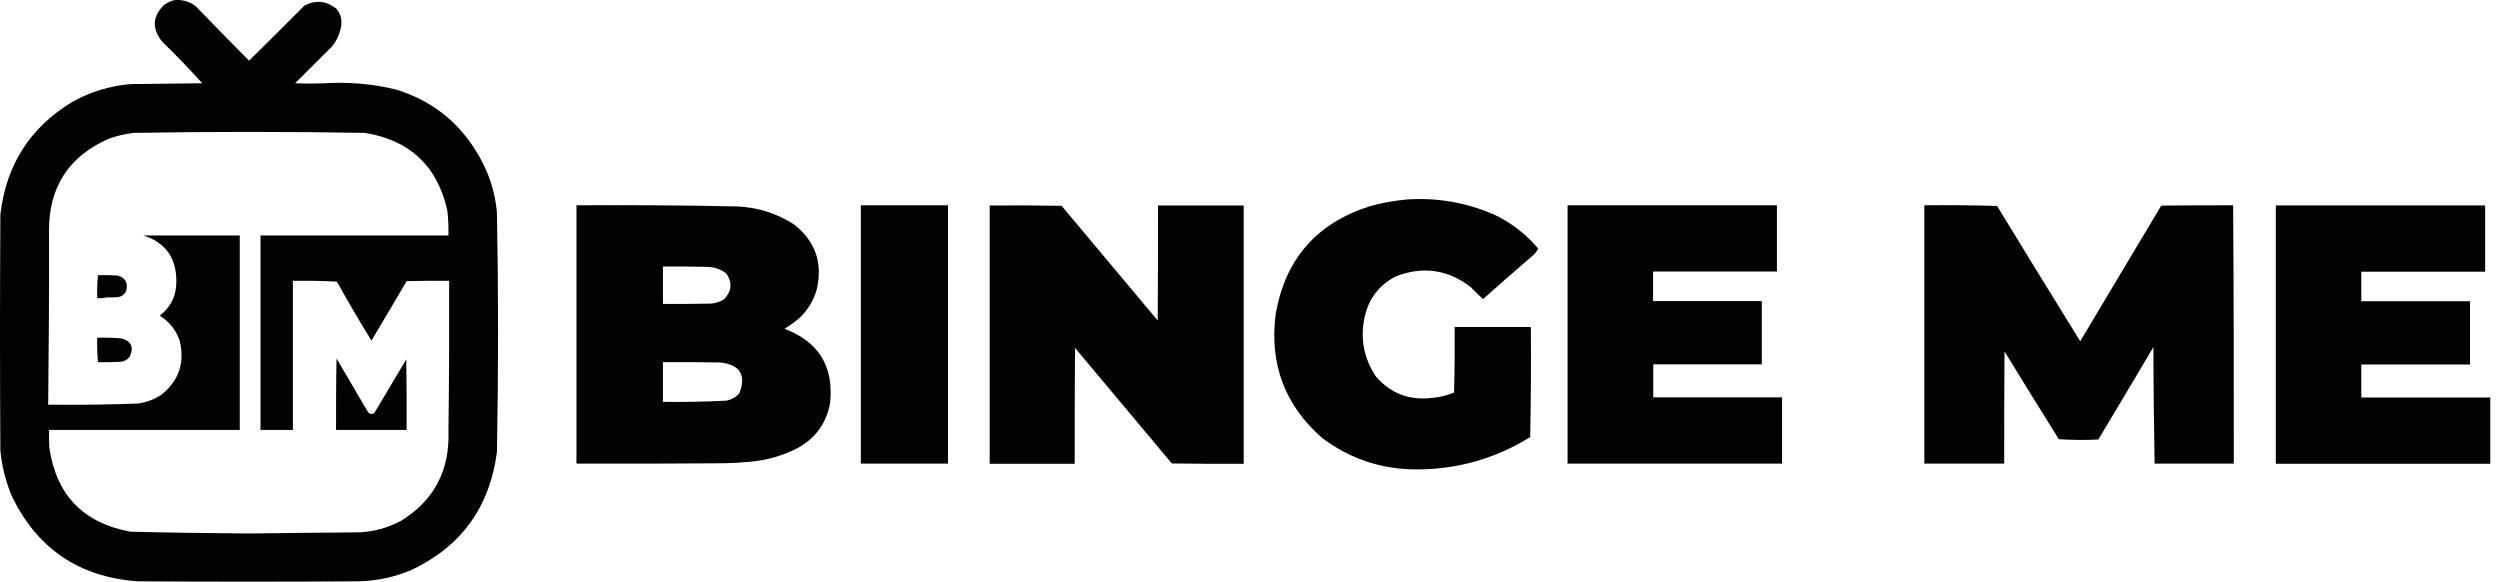
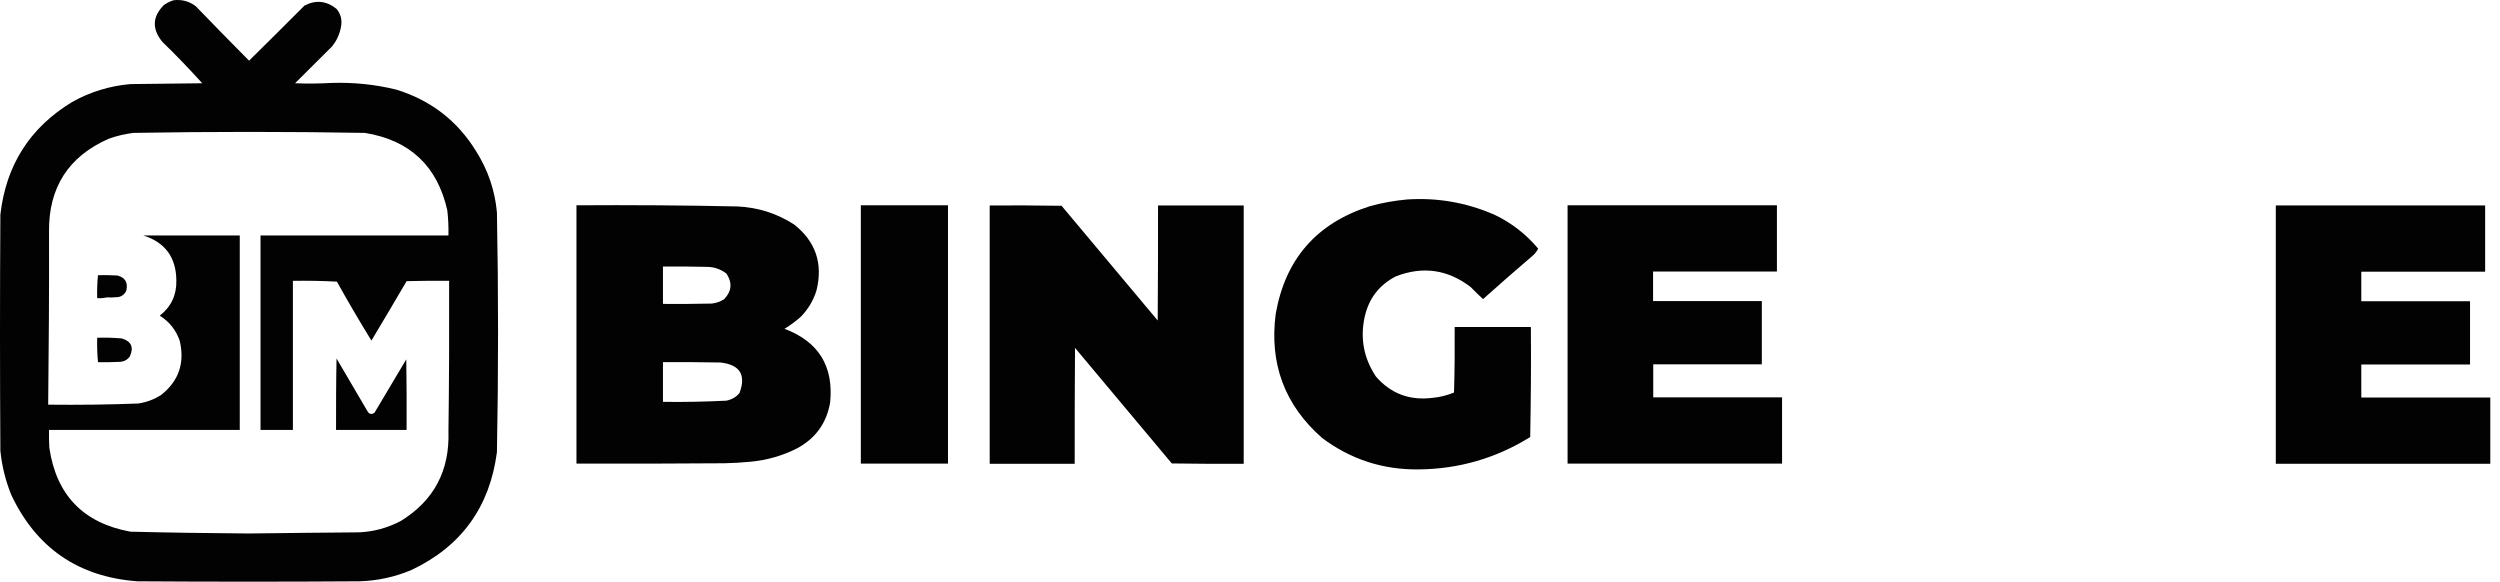
<svg xmlns="http://www.w3.org/2000/svg" width="202" height="47" viewBox="0 0 202 47" fill="none">
  <path opacity="0.99" fill-rule="evenodd" clip-rule="evenodd" d="M38.475 12.227C36.959 9.759 34.813 8.109 32.05 7.25C30.333 6.821 28.576 6.647 26.805 6.7C25.826 6.754 24.833 6.767 23.84 6.727C24.846 5.735 25.839 4.729 26.845 3.736C27.194 3.293 27.435 2.783 27.543 2.22C27.663 1.657 27.556 1.16 27.194 0.718C26.376 0.06 25.517 -0.02 24.605 0.449C23.116 1.938 21.627 3.427 20.125 4.903C18.676 3.441 17.241 1.979 15.819 0.503C15.296 0.101 14.692 -0.06 14.021 0.02C13.753 0.101 13.498 0.235 13.257 0.396C12.304 1.335 12.264 2.341 13.122 3.387C14.236 4.46 15.309 5.587 16.342 6.727C14.41 6.754 12.465 6.767 10.534 6.794C8.857 6.942 7.287 7.425 5.825 8.243C2.404 10.322 0.486 13.354 0.03 17.338C-0.01 23.696 -0.01 30.055 0.03 36.413C0.151 37.647 0.446 38.827 0.902 39.968C2.928 44.274 6.335 46.621 11.11 46.97C17.08 47.01 23.049 47.01 29.018 46.97C30.494 46.93 31.916 46.621 33.271 46.044C37.281 44.139 39.575 40.96 40.152 36.534C40.273 30.081 40.273 23.629 40.152 17.163C39.991 15.379 39.428 13.743 38.475 12.227ZM36.235 34.843C36.342 38.023 35.068 40.437 32.399 42.087C31.339 42.65 30.212 42.959 29.018 43.013C26.04 43.039 23.076 43.066 20.098 43.106C16.905 43.08 13.713 43.039 10.534 42.959C6.737 42.261 4.551 40.008 3.987 36.185C3.961 35.702 3.947 35.219 3.961 34.736H19.373V19.028H11.58C13.337 19.578 14.236 20.799 14.249 22.663C14.276 23.83 13.833 24.783 12.908 25.507C13.686 25.99 14.209 26.661 14.518 27.519C14.947 29.317 14.45 30.779 13.028 31.906C12.465 32.268 11.835 32.509 11.164 32.603C8.749 32.697 6.321 32.724 3.893 32.697C3.947 28.042 3.974 23.388 3.961 18.733C3.92 15.151 5.53 12.643 8.79 11.208C9.42 10.979 10.091 10.832 10.761 10.738C16.999 10.631 23.25 10.631 29.488 10.738C33.11 11.328 35.336 13.408 36.141 16.989C36.222 17.673 36.248 18.344 36.235 19.028H21.05V34.736H23.666V22.69C24.86 22.677 26.04 22.69 27.221 22.757C28.119 24.367 29.045 25.95 30.011 27.519C30.963 25.923 31.916 24.327 32.855 22.717C34.008 22.69 35.149 22.677 36.289 22.69C36.302 26.741 36.289 30.792 36.235 34.843Z" fill="black" />
  <path opacity="0.99" fill-rule="evenodd" clip-rule="evenodd" d="M120.663 17.311C118.436 16.359 116.115 15.956 113.687 16.117C112.668 16.211 111.662 16.386 110.669 16.667C106.377 18.035 103.855 20.933 103.077 25.36C102.554 29.384 103.801 32.737 106.833 35.393C109.127 37.11 111.716 37.956 114.6 37.929C117.859 37.902 120.877 37.03 123.641 35.313C123.694 32.348 123.721 29.384 123.694 26.419H117.537C117.551 28.19 117.537 29.947 117.484 31.718C116.92 31.946 116.343 32.093 115.74 32.147C113.902 32.375 112.386 31.812 111.179 30.43C110.213 28.981 109.891 27.385 110.253 25.668C110.575 24.152 111.407 23.039 112.789 22.328C114.975 21.483 116.987 21.778 118.839 23.2C119.16 23.535 119.482 23.844 119.831 24.166C121.132 22.999 122.46 21.845 123.788 20.705C124.003 20.53 124.177 20.316 124.285 20.088C123.292 18.907 122.098 17.982 120.703 17.325L120.663 17.311Z" fill="black" />
  <path opacity="0.99" fill-rule="evenodd" clip-rule="evenodd" d="M63.386 26.567C63.869 26.272 64.312 25.95 64.728 25.574C65.304 24.971 65.734 24.26 65.975 23.455C66.512 21.282 65.895 19.498 64.151 18.129C62.769 17.244 61.253 16.761 59.603 16.681C55.27 16.587 50.924 16.56 46.578 16.587V37.459C50.562 37.473 54.533 37.459 58.503 37.432C59.201 37.419 59.898 37.379 60.596 37.312C61.951 37.191 63.225 36.829 64.432 36.212C65.908 35.407 66.793 34.173 67.075 32.523C67.37 29.585 66.136 27.6 63.386 26.567ZM53.567 21.537C54.747 21.523 55.928 21.537 57.108 21.563C57.712 21.563 58.235 21.751 58.705 22.113C59.188 22.865 59.12 23.549 58.503 24.179C58.208 24.367 57.873 24.488 57.511 24.528C56.196 24.555 54.882 24.568 53.567 24.555V21.537ZM59.751 31.758C59.469 32.093 59.107 32.295 58.678 32.375C56.974 32.456 55.27 32.496 53.567 32.469V29.263C55.11 29.25 56.666 29.263 58.208 29.29C59.791 29.464 60.301 30.296 59.751 31.758Z" fill="black" />
  <path opacity="0.99" fill-rule="evenodd" clip-rule="evenodd" d="M69.555 37.459H76.597V16.587H69.555V37.459Z" fill="black" />
  <path opacity="0.99" fill-rule="evenodd" clip-rule="evenodd" d="M93.542 25.896C90.953 22.811 88.364 19.712 85.775 16.627C83.844 16.6 81.898 16.587 79.967 16.6V37.473H86.835C86.835 34.347 86.835 31.235 86.862 28.11C89.464 31.222 92.08 34.334 94.682 37.446C96.614 37.473 98.559 37.486 100.491 37.473V16.6H93.569C93.569 19.699 93.569 22.797 93.542 25.91V25.896Z" fill="black" />
  <path opacity="0.99" fill-rule="evenodd" clip-rule="evenodd" d="M133.568 29.438H142.355V24.327H133.568V21.939H143.575V16.587H126.66V37.459H143.991V32.107H133.582V29.438H133.568Z" fill="black" />
-   <path opacity="0.99" fill-rule="evenodd" clip-rule="evenodd" d="M174.628 16.613C172.442 20.262 170.269 23.924 168.082 27.573C165.829 23.938 163.589 20.289 161.362 16.64C159.403 16.587 157.445 16.56 155.486 16.587V37.459H161.939C161.939 34.441 161.939 31.409 161.965 28.391C163.414 30.765 164.876 33.126 166.352 35.487C167.412 35.554 168.485 35.568 169.544 35.514C171.033 33.032 172.522 30.538 173.998 28.042C173.998 31.181 174.038 34.32 174.092 37.459H180.49C180.49 30.497 180.49 23.535 180.437 16.587C178.505 16.587 176.56 16.587 174.628 16.613Z" fill="black" />
  <path opacity="0.99" fill-rule="evenodd" clip-rule="evenodd" d="M190.793 32.12V29.451H199.579V24.34H190.793V21.952H200.8V16.6H183.885V37.473H201.216V32.12H190.806H190.793Z" fill="black" />
  <path opacity="0.99" fill-rule="evenodd" clip-rule="evenodd" d="M8.617 24.032C8.925 24.045 9.234 24.032 9.543 24.005C9.864 23.951 10.092 23.763 10.213 23.455C10.347 22.811 10.106 22.422 9.489 22.261C8.966 22.234 8.443 22.221 7.919 22.234C7.852 22.838 7.839 23.455 7.852 24.085C8.121 24.112 8.375 24.085 8.617 24.032Z" fill="black" />
  <path opacity="0.99" fill-rule="evenodd" clip-rule="evenodd" d="M9.838 27.345C9.18 27.291 8.523 27.264 7.852 27.291C7.839 27.962 7.852 28.619 7.919 29.263C8.51 29.276 9.113 29.263 9.717 29.236C10.039 29.209 10.307 29.062 10.495 28.794C10.83 28.056 10.602 27.573 9.838 27.345Z" fill="black" />
  <path opacity="0.99" fill-rule="evenodd" clip-rule="evenodd" d="M30.264 33.341C30.036 33.515 29.835 33.475 29.688 33.22C28.856 31.798 28.024 30.39 27.193 28.968C27.152 30.886 27.152 32.818 27.152 34.736H32.853C32.867 32.831 32.853 30.926 32.827 29.035C31.982 30.47 31.123 31.906 30.264 33.341Z" fill="black" />
</svg>